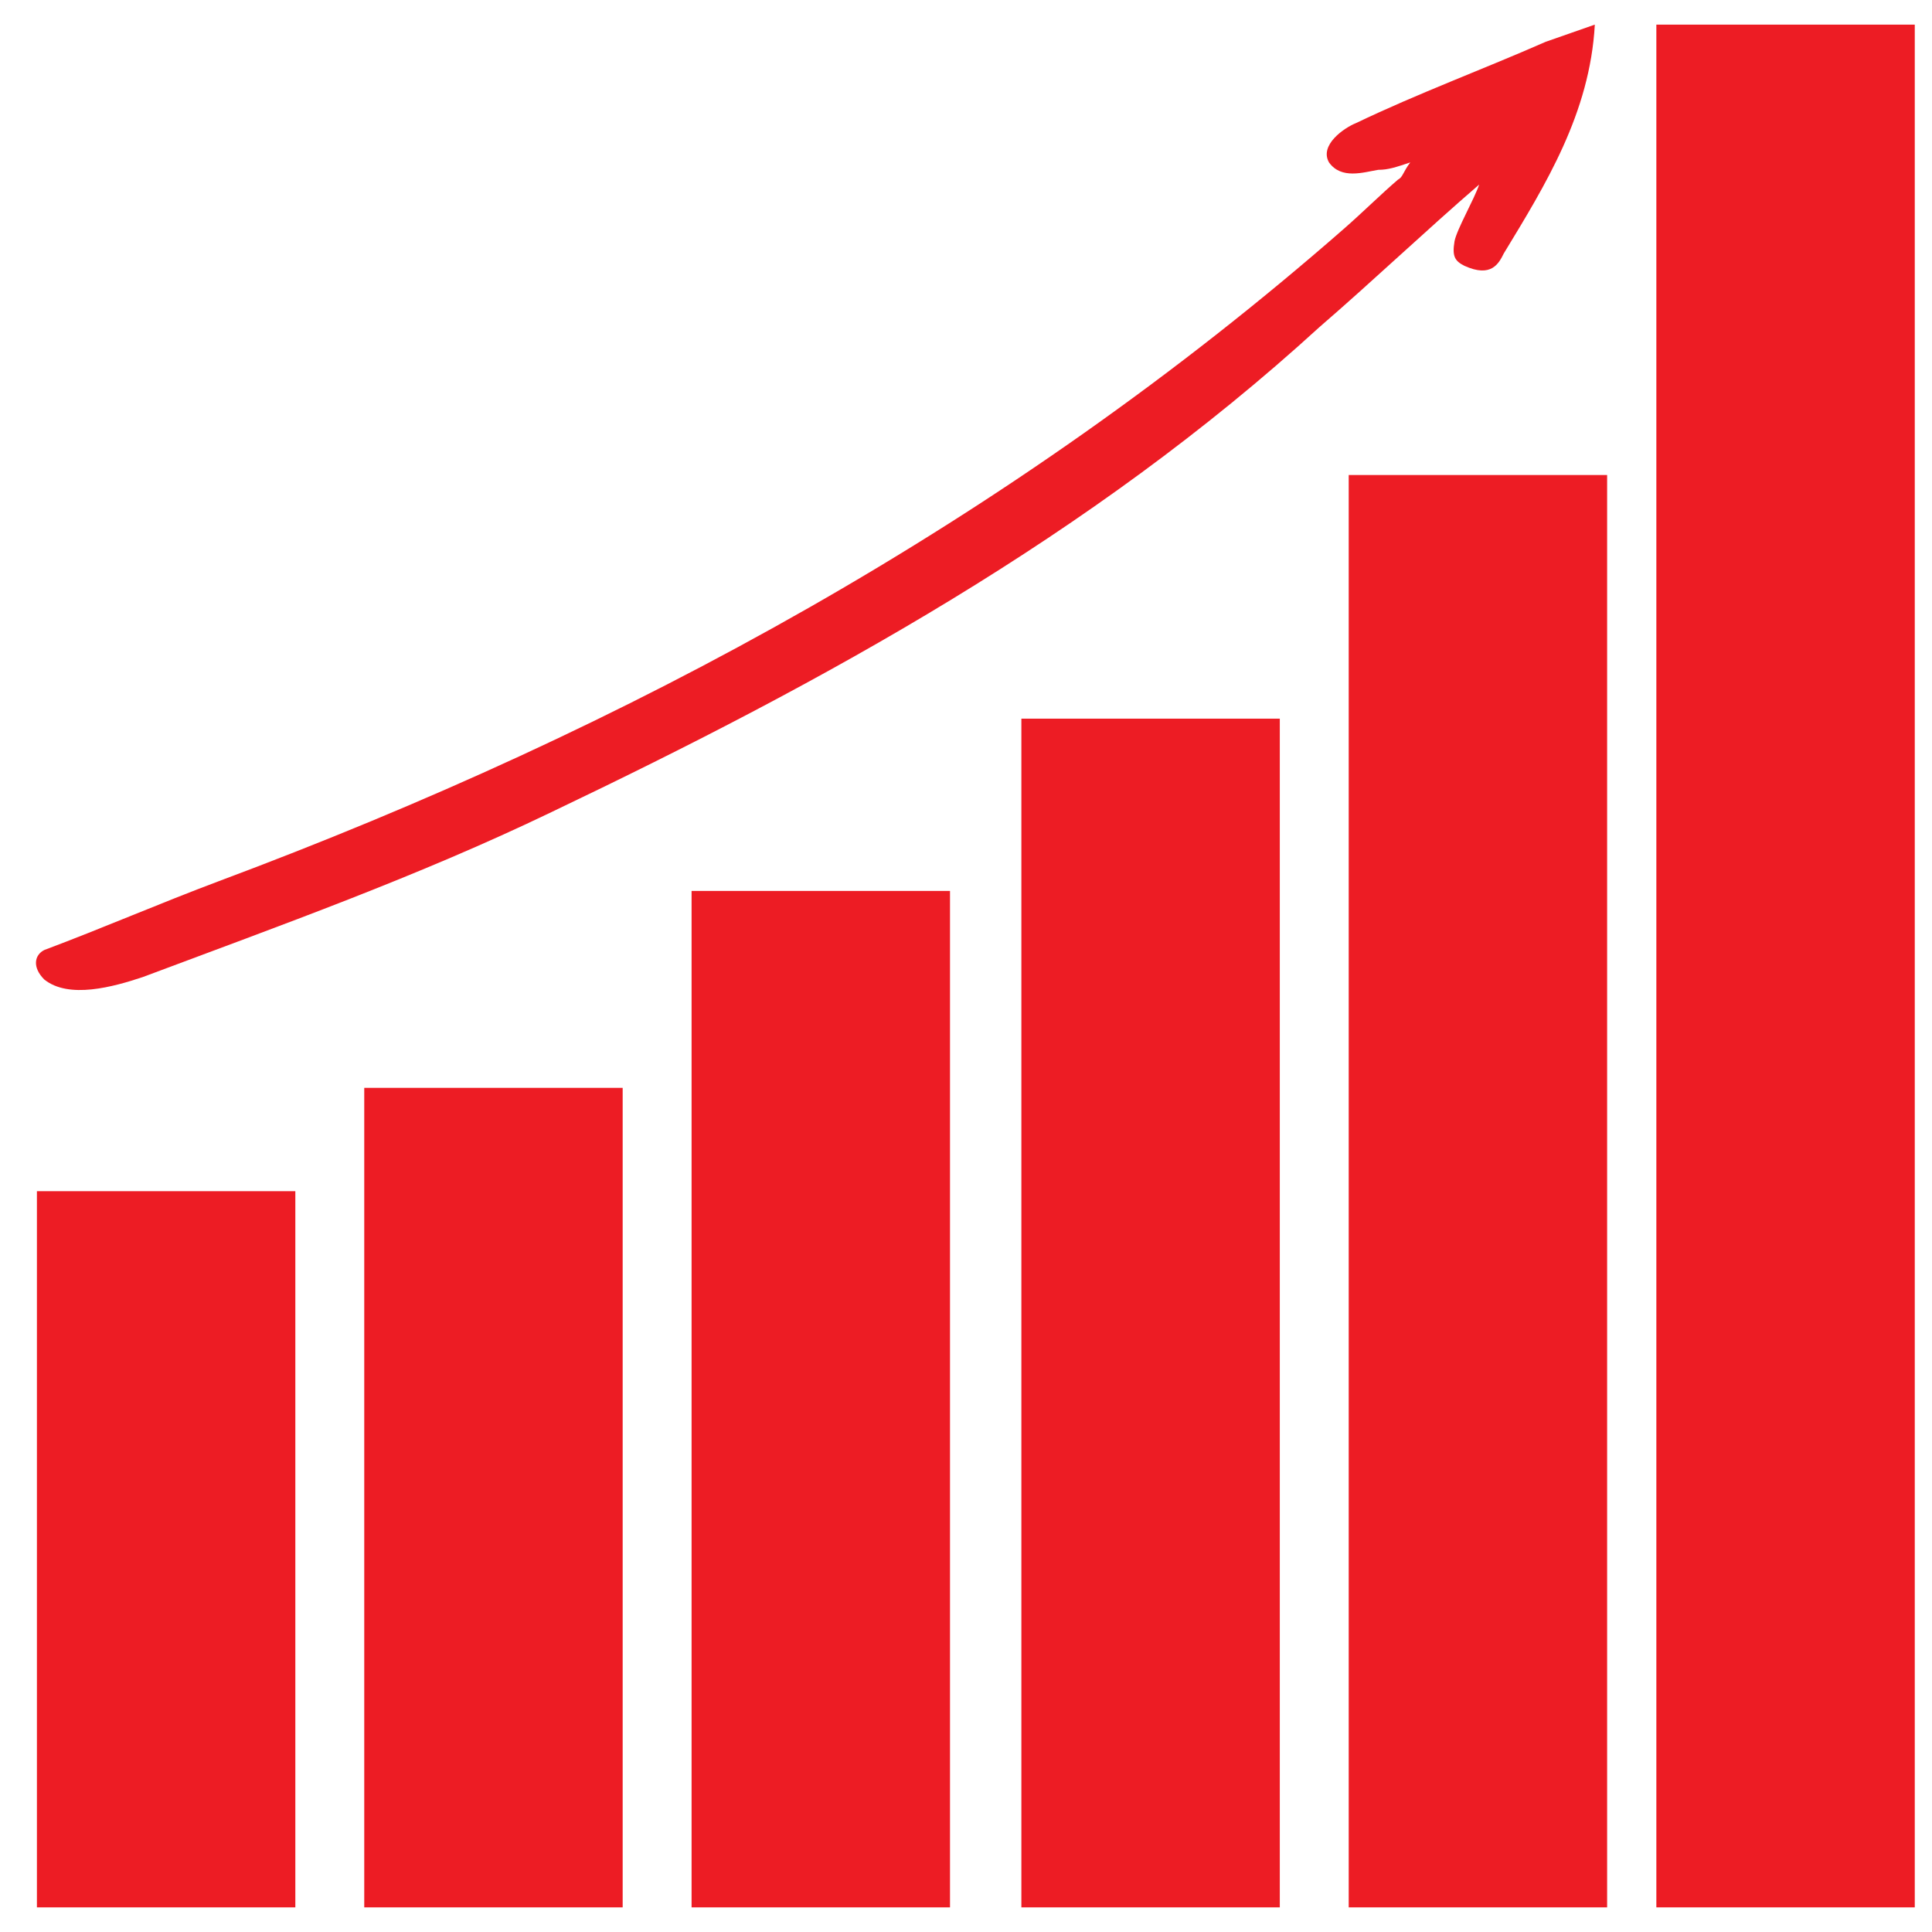
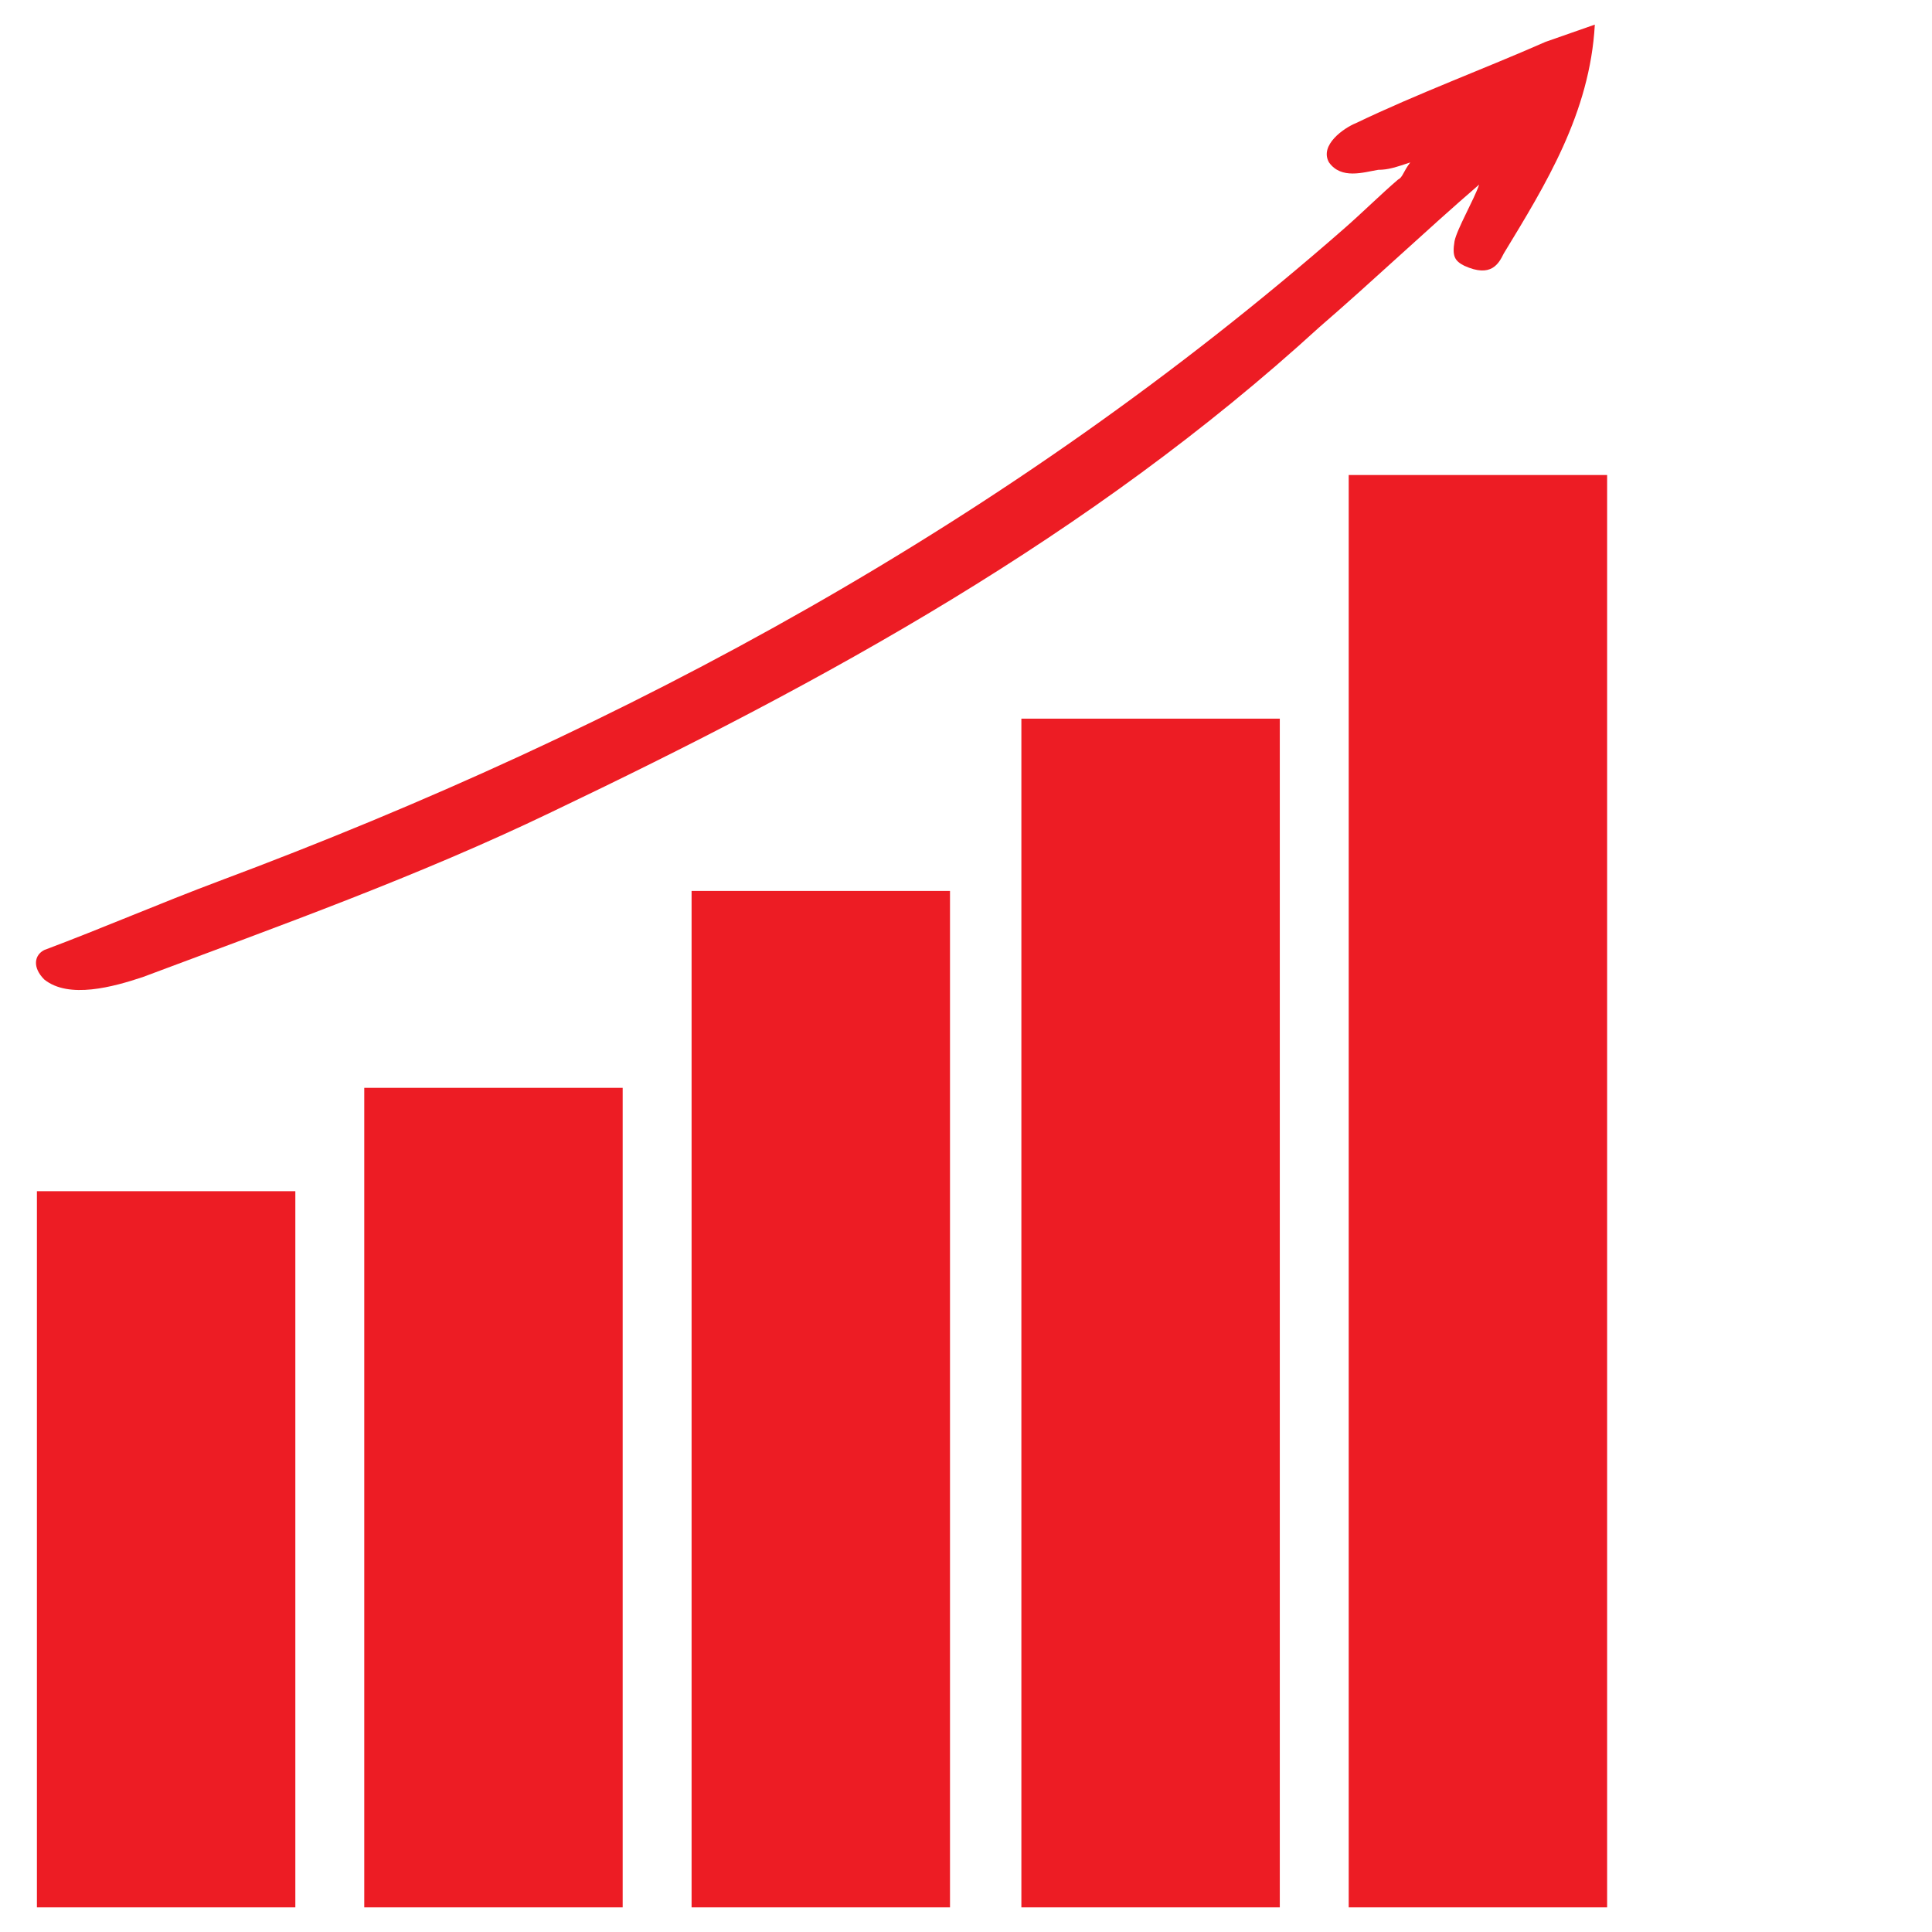
<svg xmlns="http://www.w3.org/2000/svg" version="1.1" id="Layer_1" x="0px" y="0px" viewBox="0 0 78.5 78.5" style="enable-background:new 0 0 78.5 78.5;" xml:space="preserve">
  <style type="text/css">
	.st0{fill:#ED1C24;}
</style>
  <path id="XMLID_45_" class="st0" d="M358.3,131.2c-7.8,0-15.6,0-23.7,0c0-57.6,0-114.3,0-172c7.9,0,15.8,0,23.7,0  C358.3,16.5,358.3,73.8,358.3,131.2z" />
  <path id="XMLID_2_" class="st0" d="M326.8-39.3c-0.4,8.2-4.7,14.8-9,21.4c-0.5,0.8-1.2,2.3-3.7,1.1c-1.1-0.4-1.2-1-0.8-2.3  c0.3-1.1,1.9-3.9,2.3-5.3c-5.2,4.5-10.4,8.9-15.5,13.4C277.9,8.4,252,21.8,225.5,34.1c-12.9,5.9-26.3,10.6-39.7,15.4  c-2.8,1-7.2,2.1-9.5,0.3c-1.2-1.2-0.9-2.3,0-2.7c5.6-2.1,11.2-4.4,16.9-6.4C232.9,26.2,269.9,7,302.4-20.3c1.8-1.5,3.6-3.1,5.3-4.7  c0.3-0.3,0.5-0.7,1.2-1.7c-1.4,0.4-2.3,0.6-3.1,0.7c-1.5,0.2-3.6,1-4.7-0.6c-1.1-1.7,1.5-3.2,2.7-3.7c6.1-2.7,12.3-5,18.5-7.5" />
  <path id="XMLID_3_" class="st0" d="M330.3,131.2c-7.8,0-15.6,0-23.7,0c0-43.8,0-86.9,0-130.8c7.9,0,15.8,0,23.7,0  C330.3,43.9,330.3,87.6,330.3,131.2z" />
  <path id="XMLID_5_" class="st0" d="M300.3,131.2c-7.8,0-15.6,0-23.7,0c0-36.4,0-72.2,0-108.7c7.9,0,15.8,0,23.7,0  C300.3,58.7,300.3,94.9,300.3,131.2z" />
-   <path id="XMLID_6_" class="st0" d="M270.3,131.2c-7.8,0-15.6,0-23.7,0c0-31.1,0-61.7,0-92.9c7.9,0,15.8,0,23.7,0  C270.3,69.2,270.3,100.2,270.3,131.2z" />
  <path id="XMLID_7_" class="st0" d="M240.3,131.2c-7.8,0-15.6,0-23.7,0c0-25.1,0-49.8,0-74.9c7.9,0,15.8,0,23.7,0  C240.3,81.2,240.3,106.2,240.3,131.2z" />
  <path id="XMLID_8_" class="st0" d="M210.3,131.2c-7.8,0-15.6,0-23.7,0c0-21.9,0-43.5,0-65.4c7.9,0,15.8,0,23.7,0  C210.3,87.6,210.3,109.4,210.3,131.2z" />
-   <path id="XMLID_13_" class="st0" d="M77.8,77.5c-3.5,0-6.9,0-10.5,0c0-25.6,0-50.8,0-76.5c3.5,0,7,0,10.5,0  C77.8,26.5,77.8,52,77.8,77.5z" />
  <path id="XMLID_12_" class="st0" d="M64.8,1c-0.2,3.6-2,6.5-3.7,9.3c-0.2,0.4-0.5,1-1.6,0.5c-0.4-0.2-0.5-0.4-0.4-1  c0.1-0.5,0.8-1.7,1-2.3c-2.2,1.9-4.3,3.9-6.5,5.8C44.3,21.8,33.5,27.7,22.4,33c-5.4,2.6-11,4.6-16.6,6.7c-1.2,0.4-3,0.9-4,0.1  c-0.5-0.5-0.4-1,0-1.2c2.4-0.9,4.7-1.9,7.1-2.8C25.5,29.6,41,21.2,54.6,9.3c0.8-0.7,1.5-1.4,2.2-2C57,7.2,57,7,57.3,6.6  c-0.6,0.2-0.9,0.3-1.3,0.3c-0.6,0.1-1.5,0.4-2-0.3c-0.4-0.7,0.6-1.4,1.1-1.6c2.5-1.2,5.2-2.2,7.7-3.3" />
  <path id="XMLID_11_" class="st0" d="M65.3,77.5c-3.5,0-6.9,0-10.5,0c0-19.5,0-38.6,0-58.2c3.5,0,7,0,10.5,0  C65.3,38.7,65.3,58.1,65.3,77.5z" />
  <path id="XMLID_10_" class="st0" d="M52,77.5c-3.5,0-6.9,0-10.5,0c0-16.2,0-32.1,0-48.3c3.5,0,7,0,10.5,0C52,45.3,52,61.4,52,77.5z" />
  <path id="XMLID_9_" class="st0" d="M38.6,77.5c-3.5,0-6.9,0-10.5,0c0-13.8,0-27.4,0-41.3c3.5,0,7,0,10.5,0  C38.6,50,38.6,63.7,38.6,77.5z" />
  <path id="XMLID_4_" class="st0" d="M25.3,77.5c-3.5,0-6.9,0-10.5,0c0-11.1,0-22.1,0-33.3c3.5,0,7,0,10.5,0  C25.3,55.3,25.3,66.4,25.3,77.5z" />
  <path id="XMLID_1_" class="st0" d="M12,77.5c-3.5,0-6.9,0-10.5,0c0-9.7,0-19.3,0-29.1c3.5,0,7,0,10.5,0C12,58.1,12,67.8,12,77.5z" />
</svg>